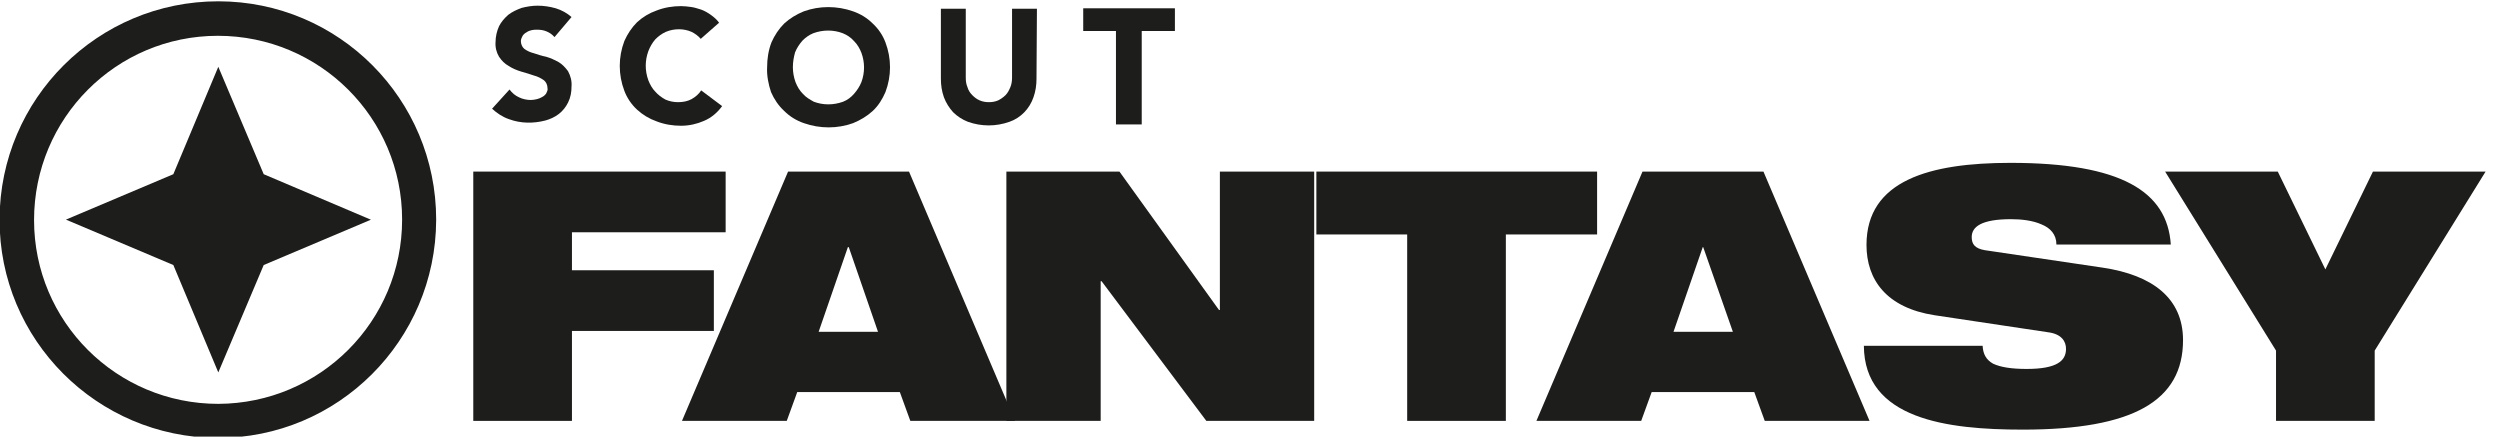
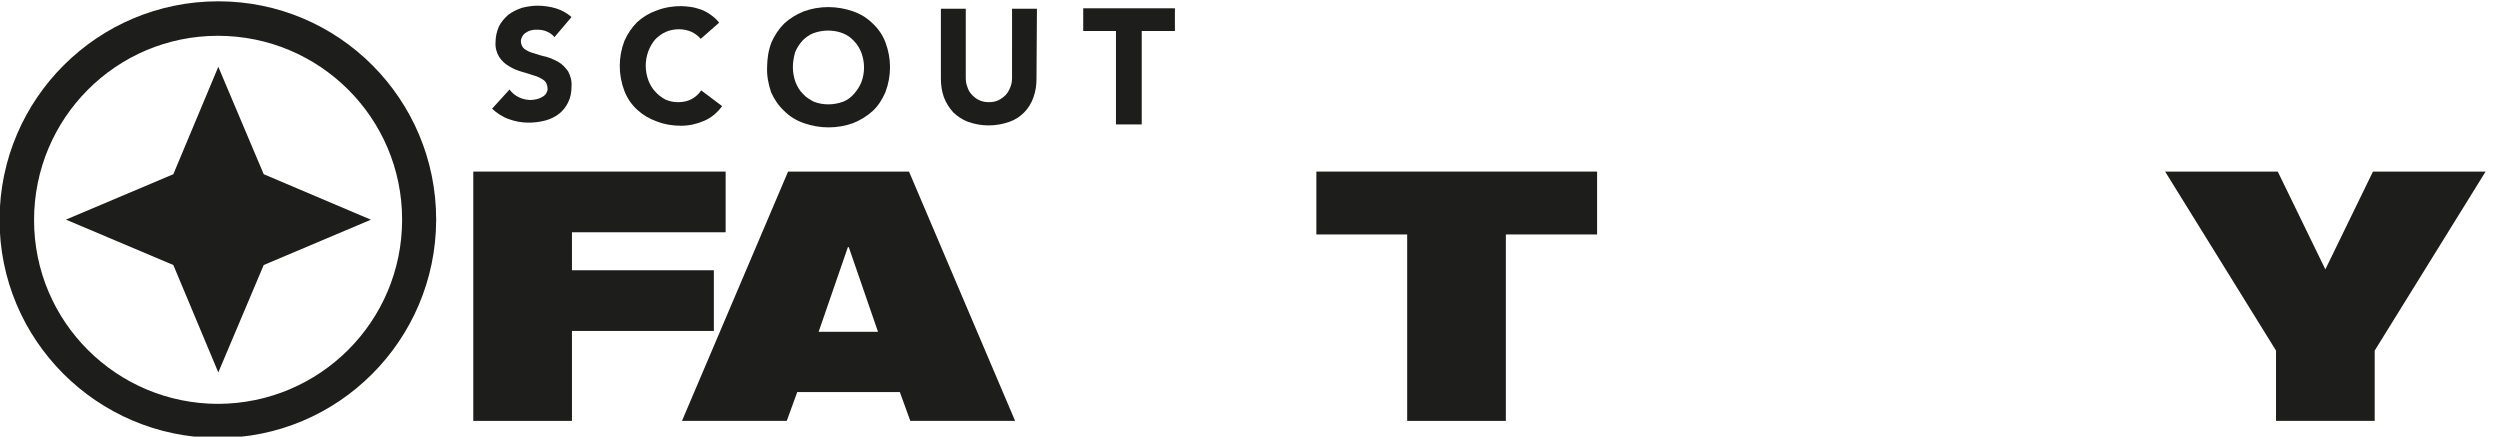
<svg xmlns="http://www.w3.org/2000/svg" version="1.1" id="Layer_1" x="0px" y="0px" viewBox="0 0 572.6 100" style="enable-background:new 0 0 572.6 100;" xml:space="preserve">
  <style type="text/css">
	.st0{fill:#1D1D1B;}
</style>
  <title>Asset 6</title>
  <path class="st0" d="M127,8.5c-0.5-0.6-1.1-1-1.8-1.3c-0.7-0.3-1.4-0.4-2.2-0.4c-0.4,0-0.8,0-1.2,0.1c-0.4,0.1-0.8,0.2-1.2,0.5  c-0.4,0.2-0.7,0.5-0.9,0.8c-0.2,0.4-0.4,0.8-0.4,1.2c0,0.7,0.3,1.4,0.8,1.8c0.7,0.5,1.4,0.8,2.2,1c0.9,0.3,1.8,0.6,2.8,0.8  c1,0.3,1.9,0.7,2.8,1.2c0.9,0.5,1.6,1.3,2.2,2.1c0.6,1.1,0.9,2.3,0.8,3.5c0,1.3-0.2,2.5-0.8,3.7c-0.5,1-1.2,1.9-2.1,2.6  c-0.9,0.7-2,1.2-3.1,1.5c-2.7,0.7-5.6,0.7-8.3-0.3c-1.5-0.5-2.8-1.4-3.9-2.4l4-4.4c0.6,0.8,1.3,1.4,2.2,1.8c0.8,0.4,1.8,0.6,2.7,0.6  c0.5,0,0.9-0.1,1.4-0.2c0.4-0.1,0.9-0.3,1.2-0.5c0.4-0.2,0.7-0.5,0.9-0.8c0.2-0.4,0.4-0.8,0.3-1.2c0-0.7-0.3-1.4-0.8-1.8  c-0.7-0.5-1.5-0.9-2.3-1.1c-0.9-0.3-1.8-0.6-2.9-0.9c-1-0.3-2-0.7-2.9-1.3c-0.9-0.5-1.6-1.2-2.2-2.1c-0.6-1-0.9-2.2-0.8-3.4  c0-1.2,0.3-2.5,0.8-3.6c0.5-1,1.3-1.9,2.1-2.6c0.9-0.7,2-1.2,3.1-1.6c1.2-0.3,2.4-0.5,3.6-0.5c1.4,0,2.8,0.2,4.2,0.6  c1.3,0.4,2.6,1.1,3.6,2L127,8.5z" />
  <path class="st0" d="M160.5,8.9c-0.6-0.7-1.3-1.2-2.1-1.6c-0.9-0.4-1.9-0.6-2.9-0.6c-1,0-2.1,0.2-3,0.6c-0.9,0.4-1.7,1-2.4,1.7  c-0.7,0.8-1.2,1.7-1.6,2.7c-0.8,2.2-0.8,4.5,0,6.7c0.4,1,0.9,1.9,1.6,2.6c0.6,0.7,1.4,1.3,2.3,1.8c0.9,0.4,1.9,0.6,2.9,0.6  c1.1,0,2.2-0.2,3.1-0.7c0.9-0.5,1.7-1.2,2.2-2l4.8,3.6c-1.1,1.5-2.5,2.7-4.2,3.4c-1.6,0.7-3.4,1.1-5.2,1.1c-1.9,0-3.8-0.3-5.6-1  c-1.7-0.6-3.2-1.5-4.5-2.7c-1.3-1.2-2.3-2.7-2.9-4.3c-1.4-3.7-1.4-7.7,0-11.4c0.7-1.6,1.7-3.1,2.9-4.3c1.3-1.2,2.8-2.1,4.5-2.7  c1.8-0.7,3.7-1,5.6-1c0.8,0,1.5,0.1,2.3,0.2c0.8,0.1,1.6,0.4,2.3,0.6c0.8,0.3,1.5,0.7,2.2,1.2c0.7,0.5,1.4,1.1,1.9,1.8L160.5,8.9z" />
  <path class="st0" d="M175.7,15.4c0-1.9,0.3-3.9,1-5.7c0.7-1.6,1.7-3.1,2.9-4.3c1.3-1.2,2.8-2.1,4.5-2.8c3.6-1.3,7.6-1.3,11.3,0  c1.7,0.6,3.2,1.5,4.5,2.8c1.3,1.2,2.3,2.7,2.9,4.3c1.4,3.7,1.4,7.7,0,11.4c-0.7,1.6-1.6,3.1-2.9,4.3c-1.3,1.2-2.8,2.1-4.5,2.8  c-3.6,1.3-7.6,1.3-11.3,0c-1.7-0.6-3.2-1.5-4.5-2.8c-1.3-1.2-2.3-2.7-3-4.3C176,19.3,175.6,17.3,175.7,15.4 M181.6,15.4  c0,1.1,0.2,2.3,0.6,3.4c0.4,1,0.9,1.9,1.7,2.7c0.7,0.8,1.6,1.3,2.5,1.8c2.1,0.8,4.5,0.8,6.7,0c1-0.4,1.8-1,2.5-1.8  c0.7-0.8,1.3-1.7,1.7-2.7c0.8-2.2,0.8-4.5,0-6.7c-0.4-1-0.9-1.9-1.7-2.7C194.9,8.6,194,8,193,7.6c-2.1-0.8-4.5-0.8-6.7,0  c-1,0.4-1.8,1-2.5,1.7c-0.7,0.8-1.3,1.7-1.7,2.7C181.8,13.1,181.6,14.2,181.6,15.4" />
  <polygon class="st0" points="255.6,7.1 248.1,7.1 248.1,1.9 269.1,1.9 269.1,7.1 261.5,7.1 261.5,28.5 255.6,28.5 " />
  <path class="st0" d="M237.4,18c0,1.5-0.2,2.9-0.7,4.3c-0.9,2.6-2.9,4.7-5.5,5.6c-3.1,1.1-6.4,1.1-9.5,0c-1.3-0.5-2.5-1.3-3.4-2.2  c-0.9-1-1.6-2.1-2.1-3.4c-0.5-1.4-0.7-2.8-0.7-4.3V2h5.7v15.8c0,0.8,0.1,1.5,0.4,2.2c0.2,0.7,0.6,1.3,1.1,1.8c0.5,0.5,1,0.9,1.7,1.2  c0.7,0.3,1.4,0.4,2.1,0.4c0.7,0,1.4-0.1,2.1-0.4c0.6-0.3,1.2-0.7,1.7-1.2c0.5-0.5,0.8-1.1,1.1-1.8c0.3-0.7,0.4-1.5,0.4-2.2V2h5.7  L237.4,18z" />
  <path class="st0" d="M50,0.3C22.4,0.3,0,22.6-0.1,50.2s22.3,50,49.9,50.1s50-22.3,50.1-49.9c0,0,0-0.1,0-0.1  C99.9,22.7,77.6,0.3,50,0.3C50,0.3,50,0.3,50,0.3 M50,92.5c-23.3,0-42.2-18.8-42.2-42.1c0-23.3,18.8-42.2,42.1-42.2  S92.1,27,92.1,50.3c0,0,0,0,0,0C92.1,73.6,73.3,92.4,50,92.5C50,92.5,50,92.5,50,92.5" />
  <polygon class="st0" points="84.9,50.3 84.9,50.3 60.4,39.9 60.4,39.9 50,15.3 50,15.3 39.7,39.9 39.7,39.9 15.1,50.3 15.1,50.3   15.1,50.3 39.7,60.7 39.7,60.7 50,85.3 50,85.3 50,85.3 60.4,60.7 60.4,60.7 85,50.3 " />
  <g>
    <path class="st0" d="M108.4,39.3h57.8v13.9H131v8.7h32.5v13.9H131v20.6h-22.6V39.3z" />
    <path class="st0" d="M180.5,39.3h27.7l24.3,57.1h-24l-2.4-6.6h-23.5l-2.4,6.6h-24L180.5,39.3z M194.4,56.6h-0.2l-6.7,19.4h13.6   L194.4,56.6z" />
-     <path class="st0" d="M230.6,39.3h25.8L279.2,71h0.2V39.3h21.6v57.1h-24.7l-24-32h-0.2v32h-21.6V39.3z" />
    <path class="st0" d="M322.4,53.7h-20.9V39.3h64.3v14.4h-20.9v42.7h-22.6V53.7z" />
-     <path class="st0" d="M376.2,39.3h27.7l24.3,57.1h-24l-2.4-6.6h-23.5l-2.4,6.6h-24L376.2,39.3z M390.1,56.6H390l-6.7,19.4h13.6   L390.1,56.6z" />
-     <path class="st0" d="M443.1,72.2c-11-1.7-15.6-8.1-15.6-16.1c0-14.8,14.5-18.8,33-18.8c25.4,0,35.9,6.6,36.7,18.7H471   c0-2.3-1.4-3.8-3.4-4.6c-2-0.9-4.6-1.2-7-1.2c-6.7,0-9,1.7-9,4.1c0,1.6,0.7,2.6,3,3l27,4c11.4,1.7,18.4,7,18.4,16.6   c0,13.9-11.4,20.5-36.7,20.5c-17.4,0-36.3-2.4-36.4-19.2h27.2c0.1,1.9,0.8,3.2,2.4,4.1c1.7,0.8,4.2,1.2,7.7,1.2c7,0,9-1.9,9-4.6   c0-1.7-1-3.4-4.1-3.8L443.1,72.2z" />
    <path class="st0" d="M521.3,80.3l-25.4-41h25.8l10.9,22.4l10.9-22.4h25.8l-25.4,41v16.1h-22.6V80.3z" />
  </g>
</svg>